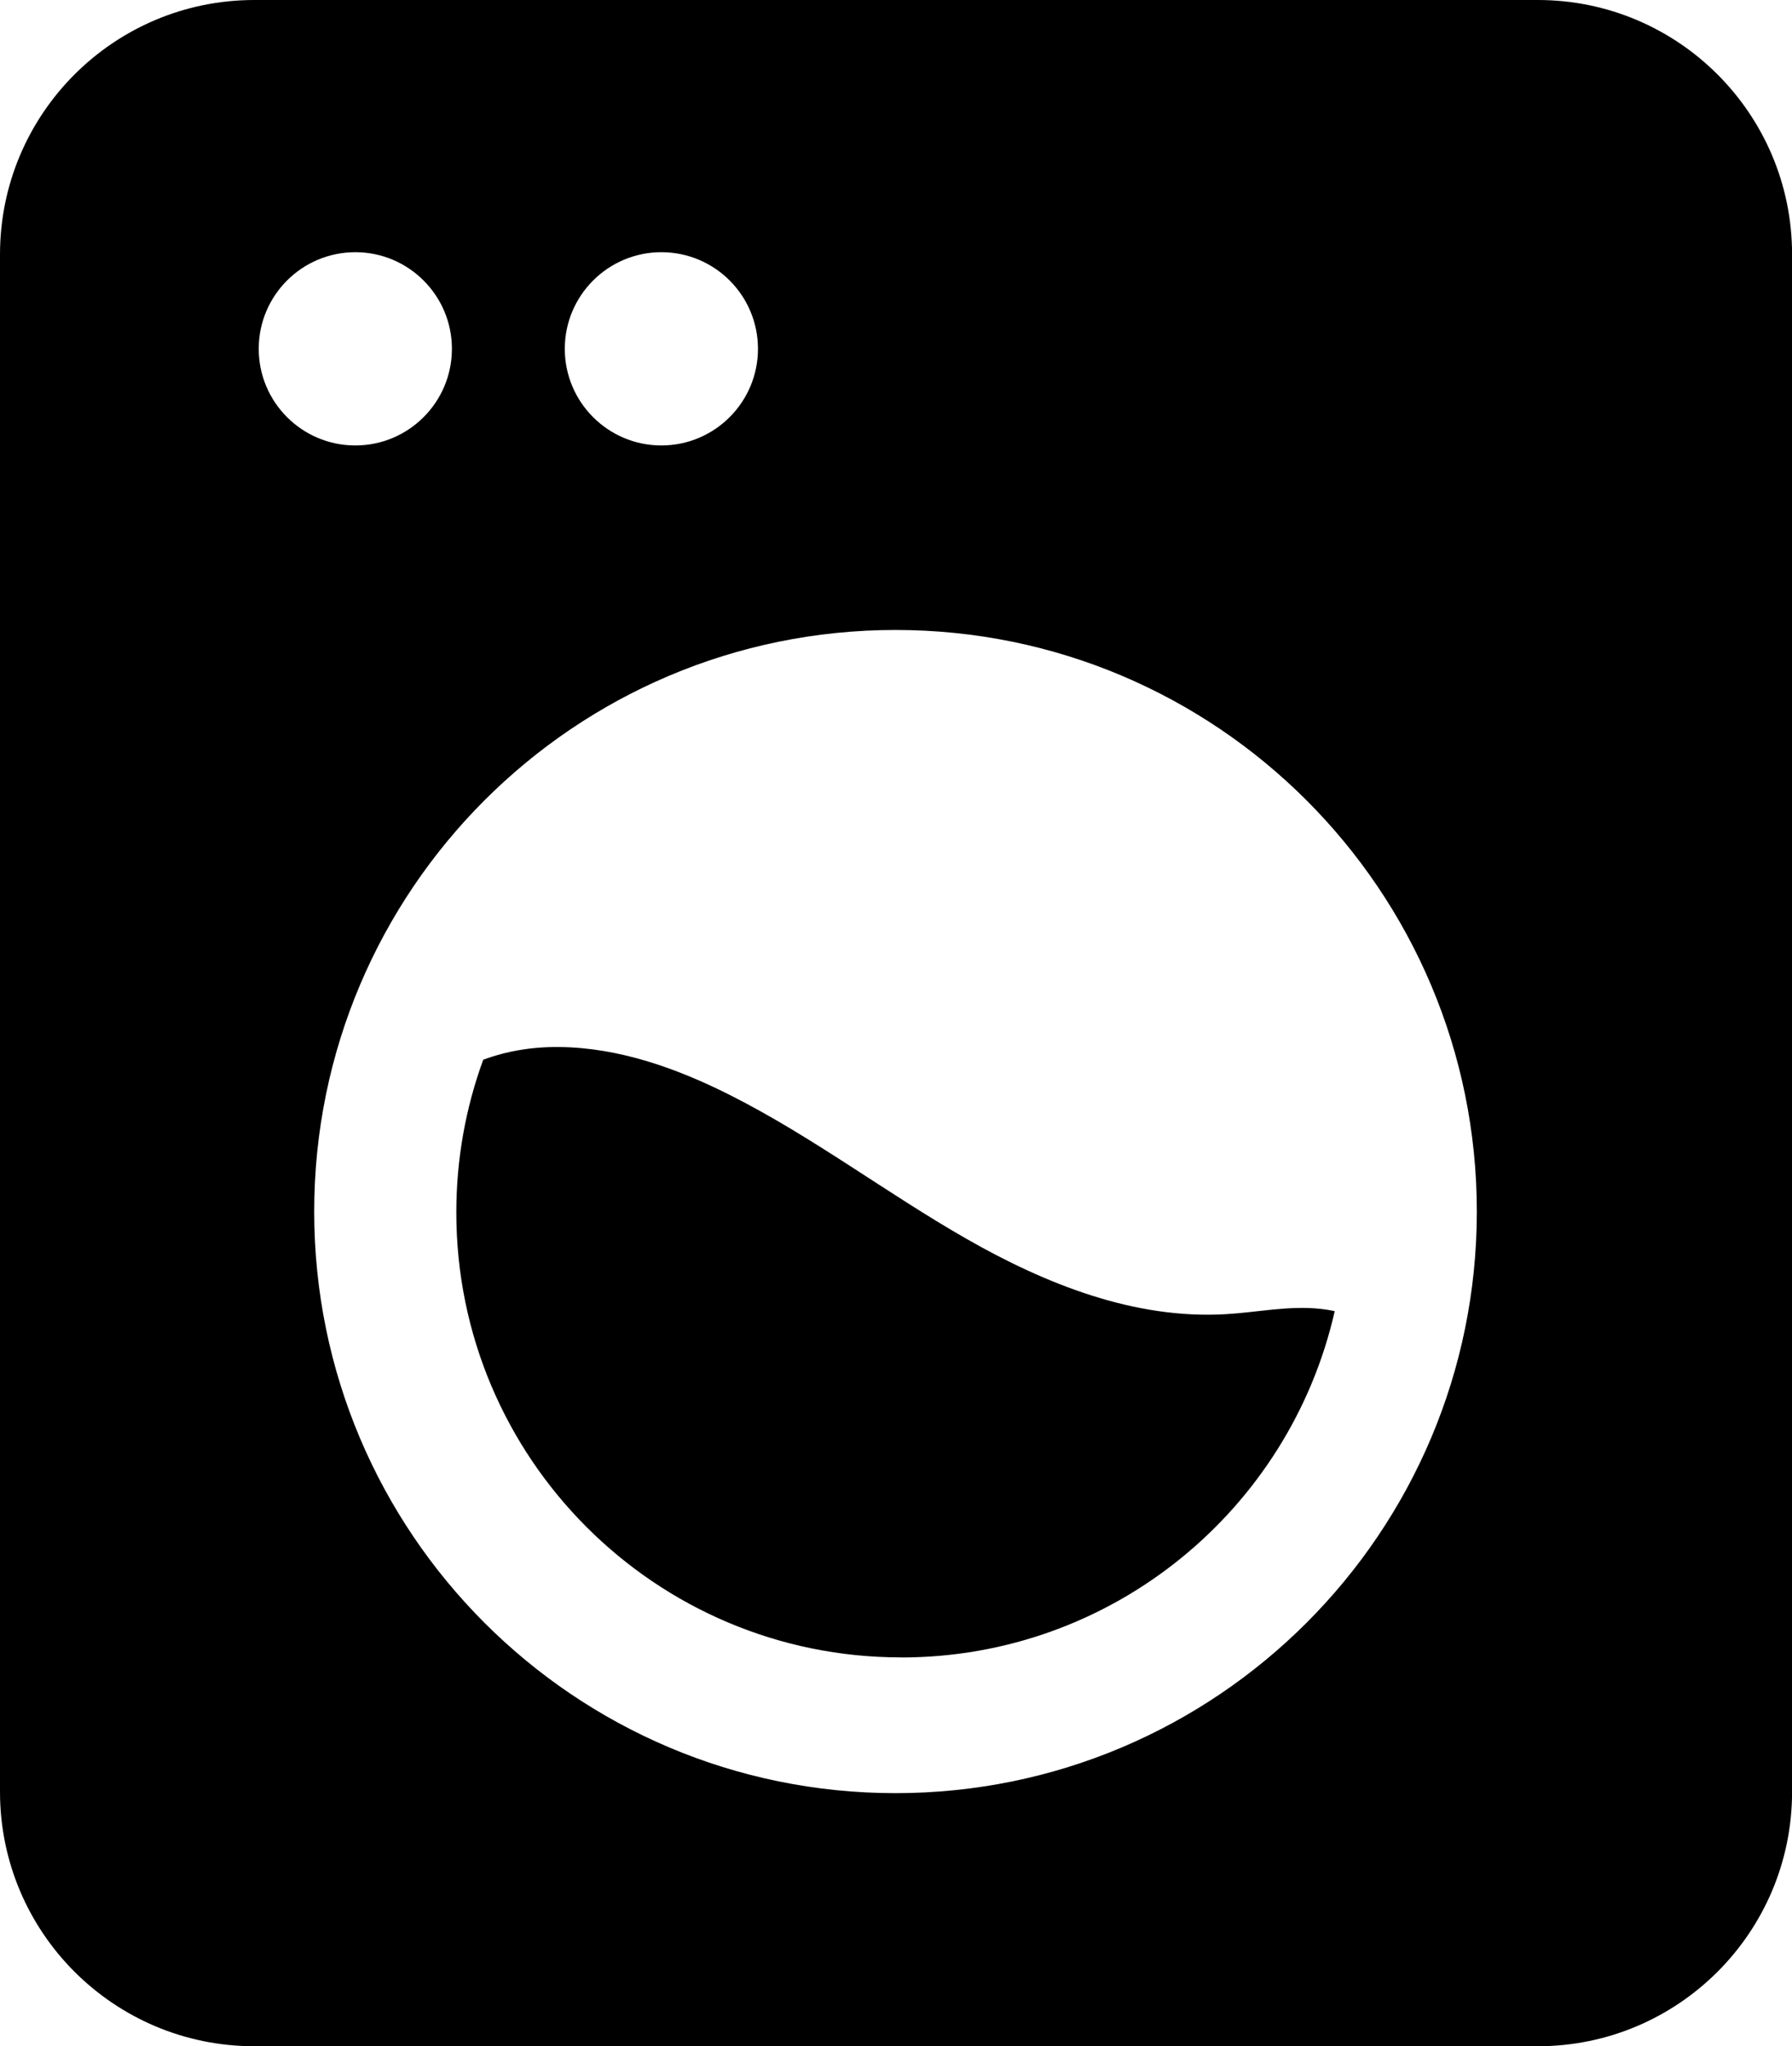
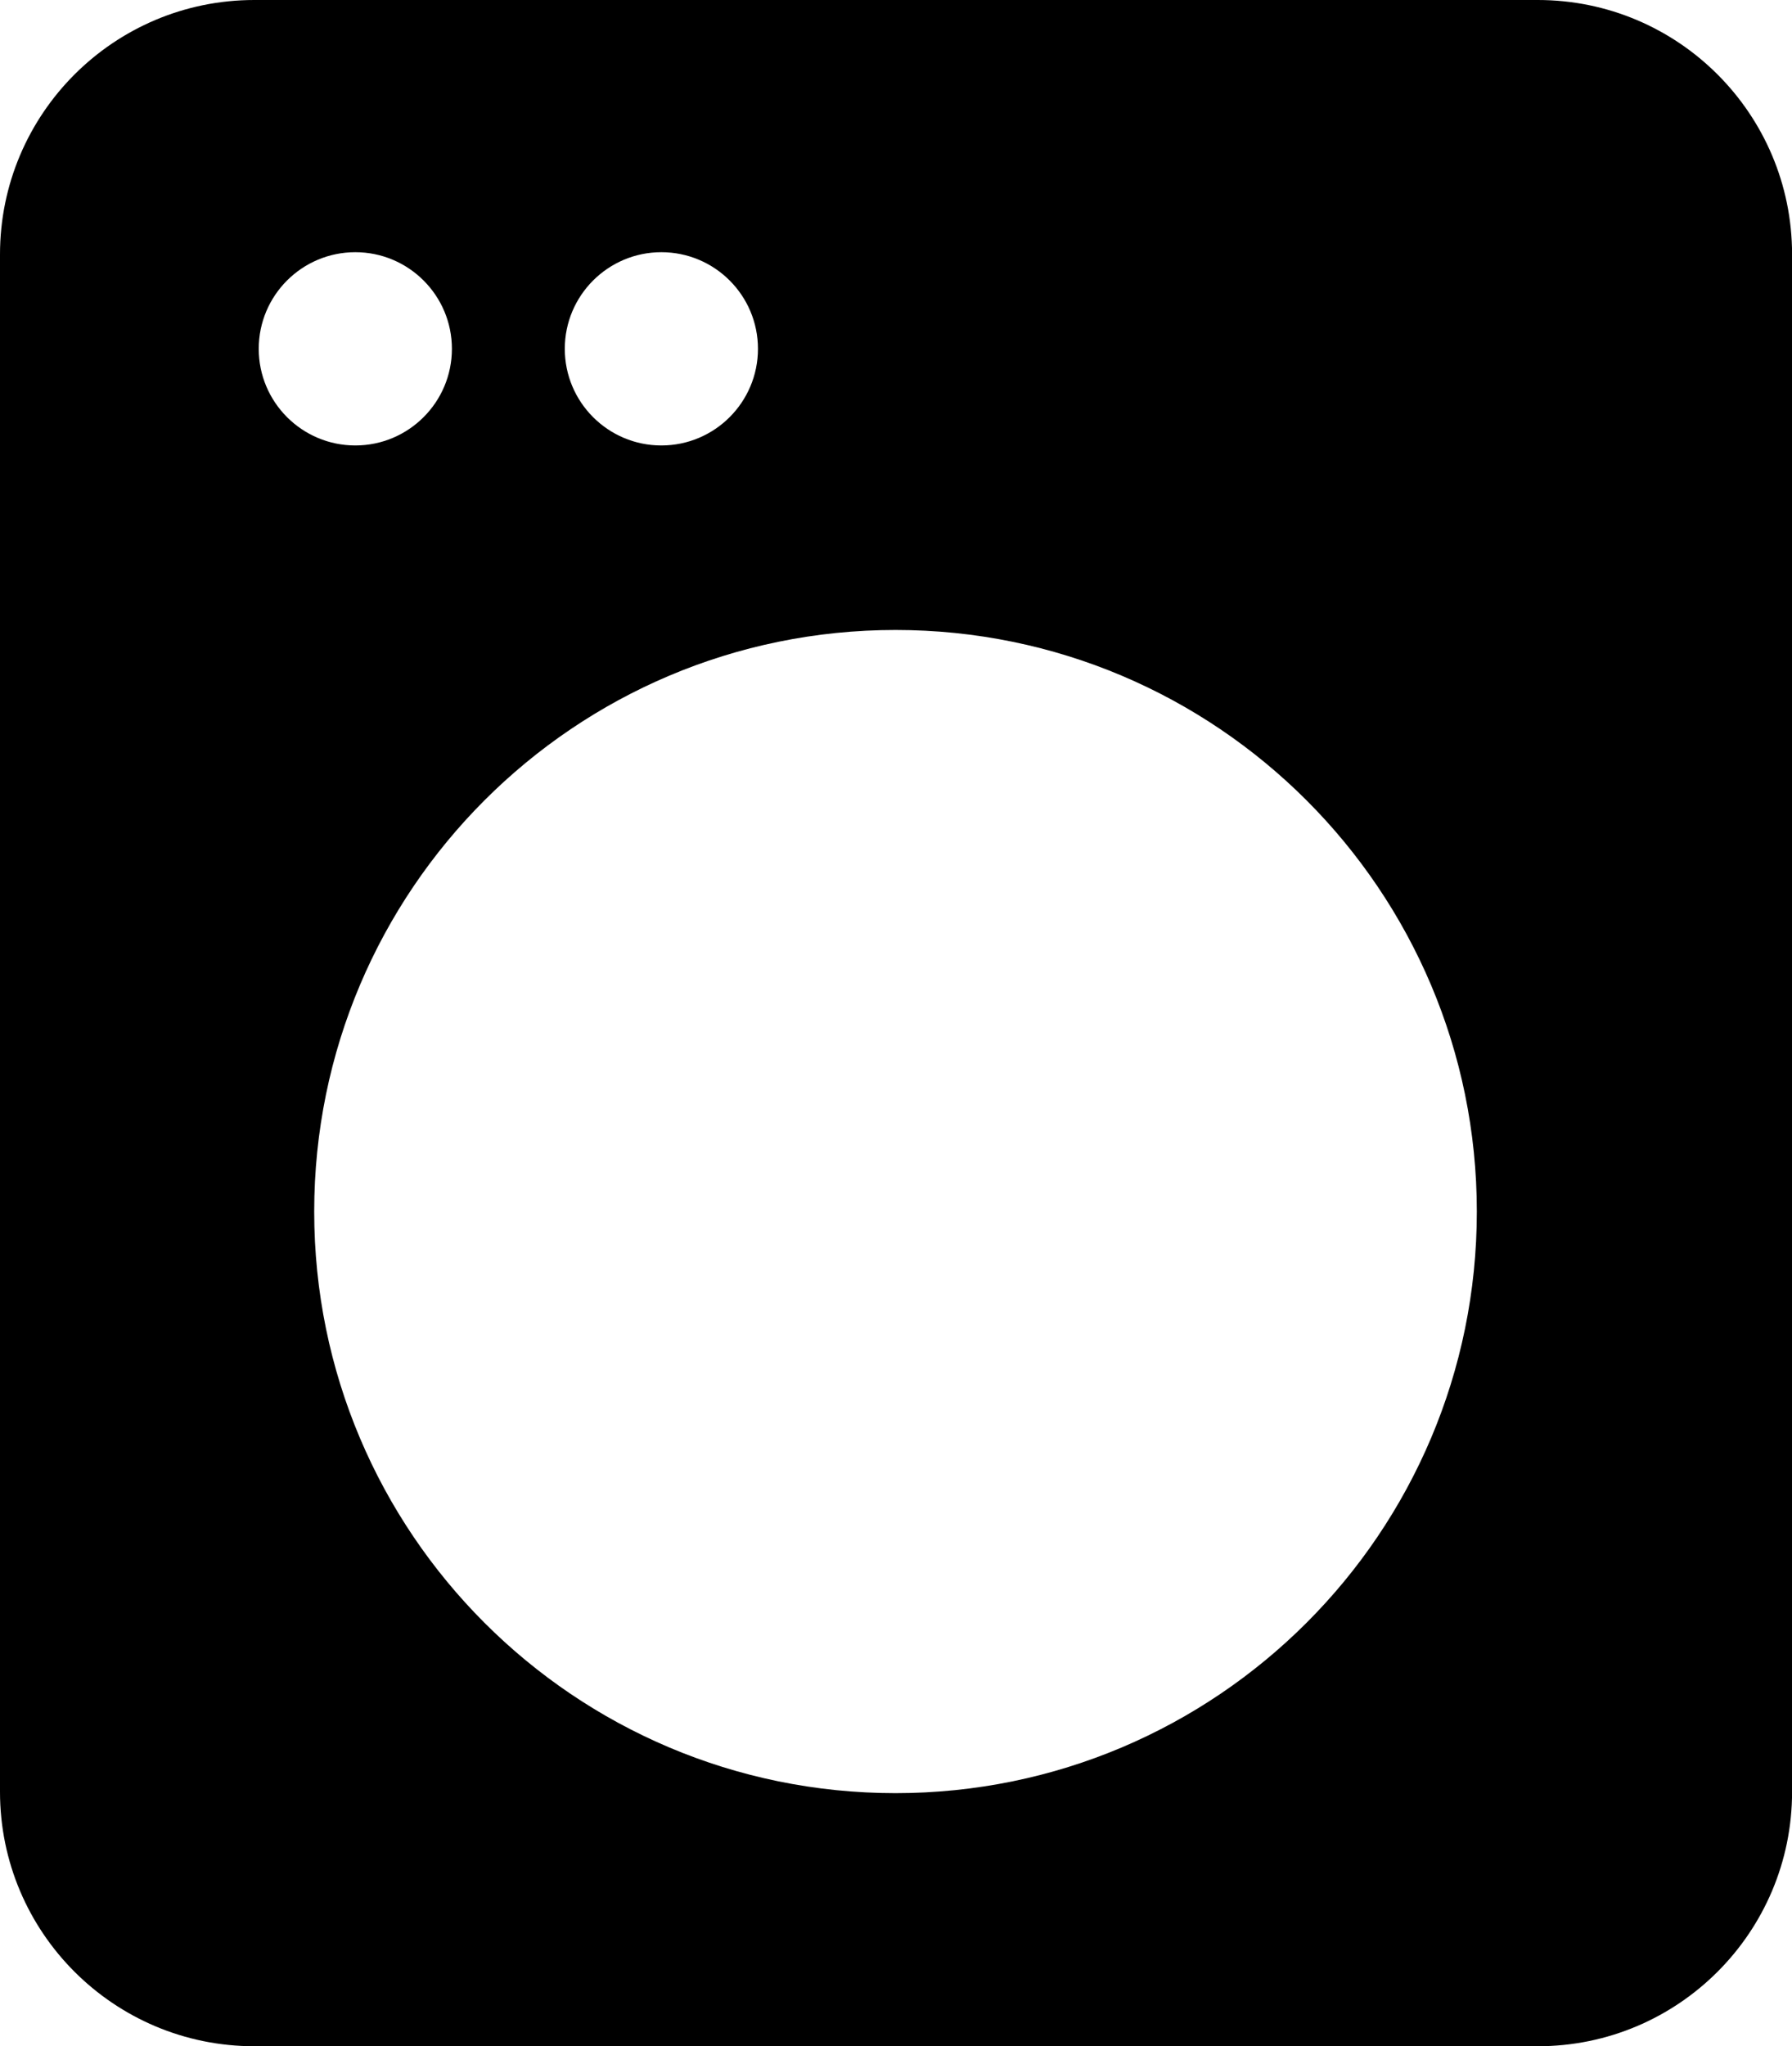
<svg xmlns="http://www.w3.org/2000/svg" id="_レイヤー_2" viewBox="0 0 239.71 273.58">
  <defs>
    <style>.cls-1{fill:none;}</style>
  </defs>
  <g id="_レイヤー_2-2">
    <circle class="cls-1" cx="88.47" cy="46.64" r="12.92" />
-     <circle class="cls-1" cx="47.54" cy="46.64" r="12.92" />
    <path d="m205.69,0H34.02C15.23,0,0,15.23,0,34.02v205.55c0,18.79,15.23,34.02,34.02,34.02h171.68c18.79,0,34.02-15.23,34.02-34.02V34.02c0-18.79-15.23-34.02-34.02-34.02Zm-117.22,33.72c7.14,0,12.92,5.79,12.92,12.92s-5.79,12.92-12.92,12.92-12.92-5.79-12.92-12.92,5.79-12.92,12.92-12.92Zm-53.86,12.92c0-7.14,5.79-12.92,12.92-12.92s12.92,5.79,12.92,12.92-5.79,12.92-12.92,12.92-12.92-5.79-12.92-12.92Zm85.18,193.11c-42.95,0-77.76-34.82-77.76-77.76s34.82-77.76,77.76-77.76,77.76,34.82,77.76,77.76-34.82,77.76-77.76,77.76Z" />
  </g>
  <g id="_レイヤー_3">
-     <path d="m120.53,221.61c28.32,0,52-19.8,58.01-46.3-.58-.13-1.24-.24-2-.32-4.18-.44-8.4.48-12.56.72-12.22.72-24.14-4.03-34.76-10.11-10.63-6.08-20.44-13.55-31.36-19.08-7.18-3.64-14.97-6.44-23.01-6.53-3.77-.04-7.16.57-10.21,1.7-2.33,6.37-3.6,13.25-3.6,20.42,0,32.86,26.64,59.49,59.49,59.49Z" />
+     <path d="m120.53,221.61Z" />
  </g>
</svg>